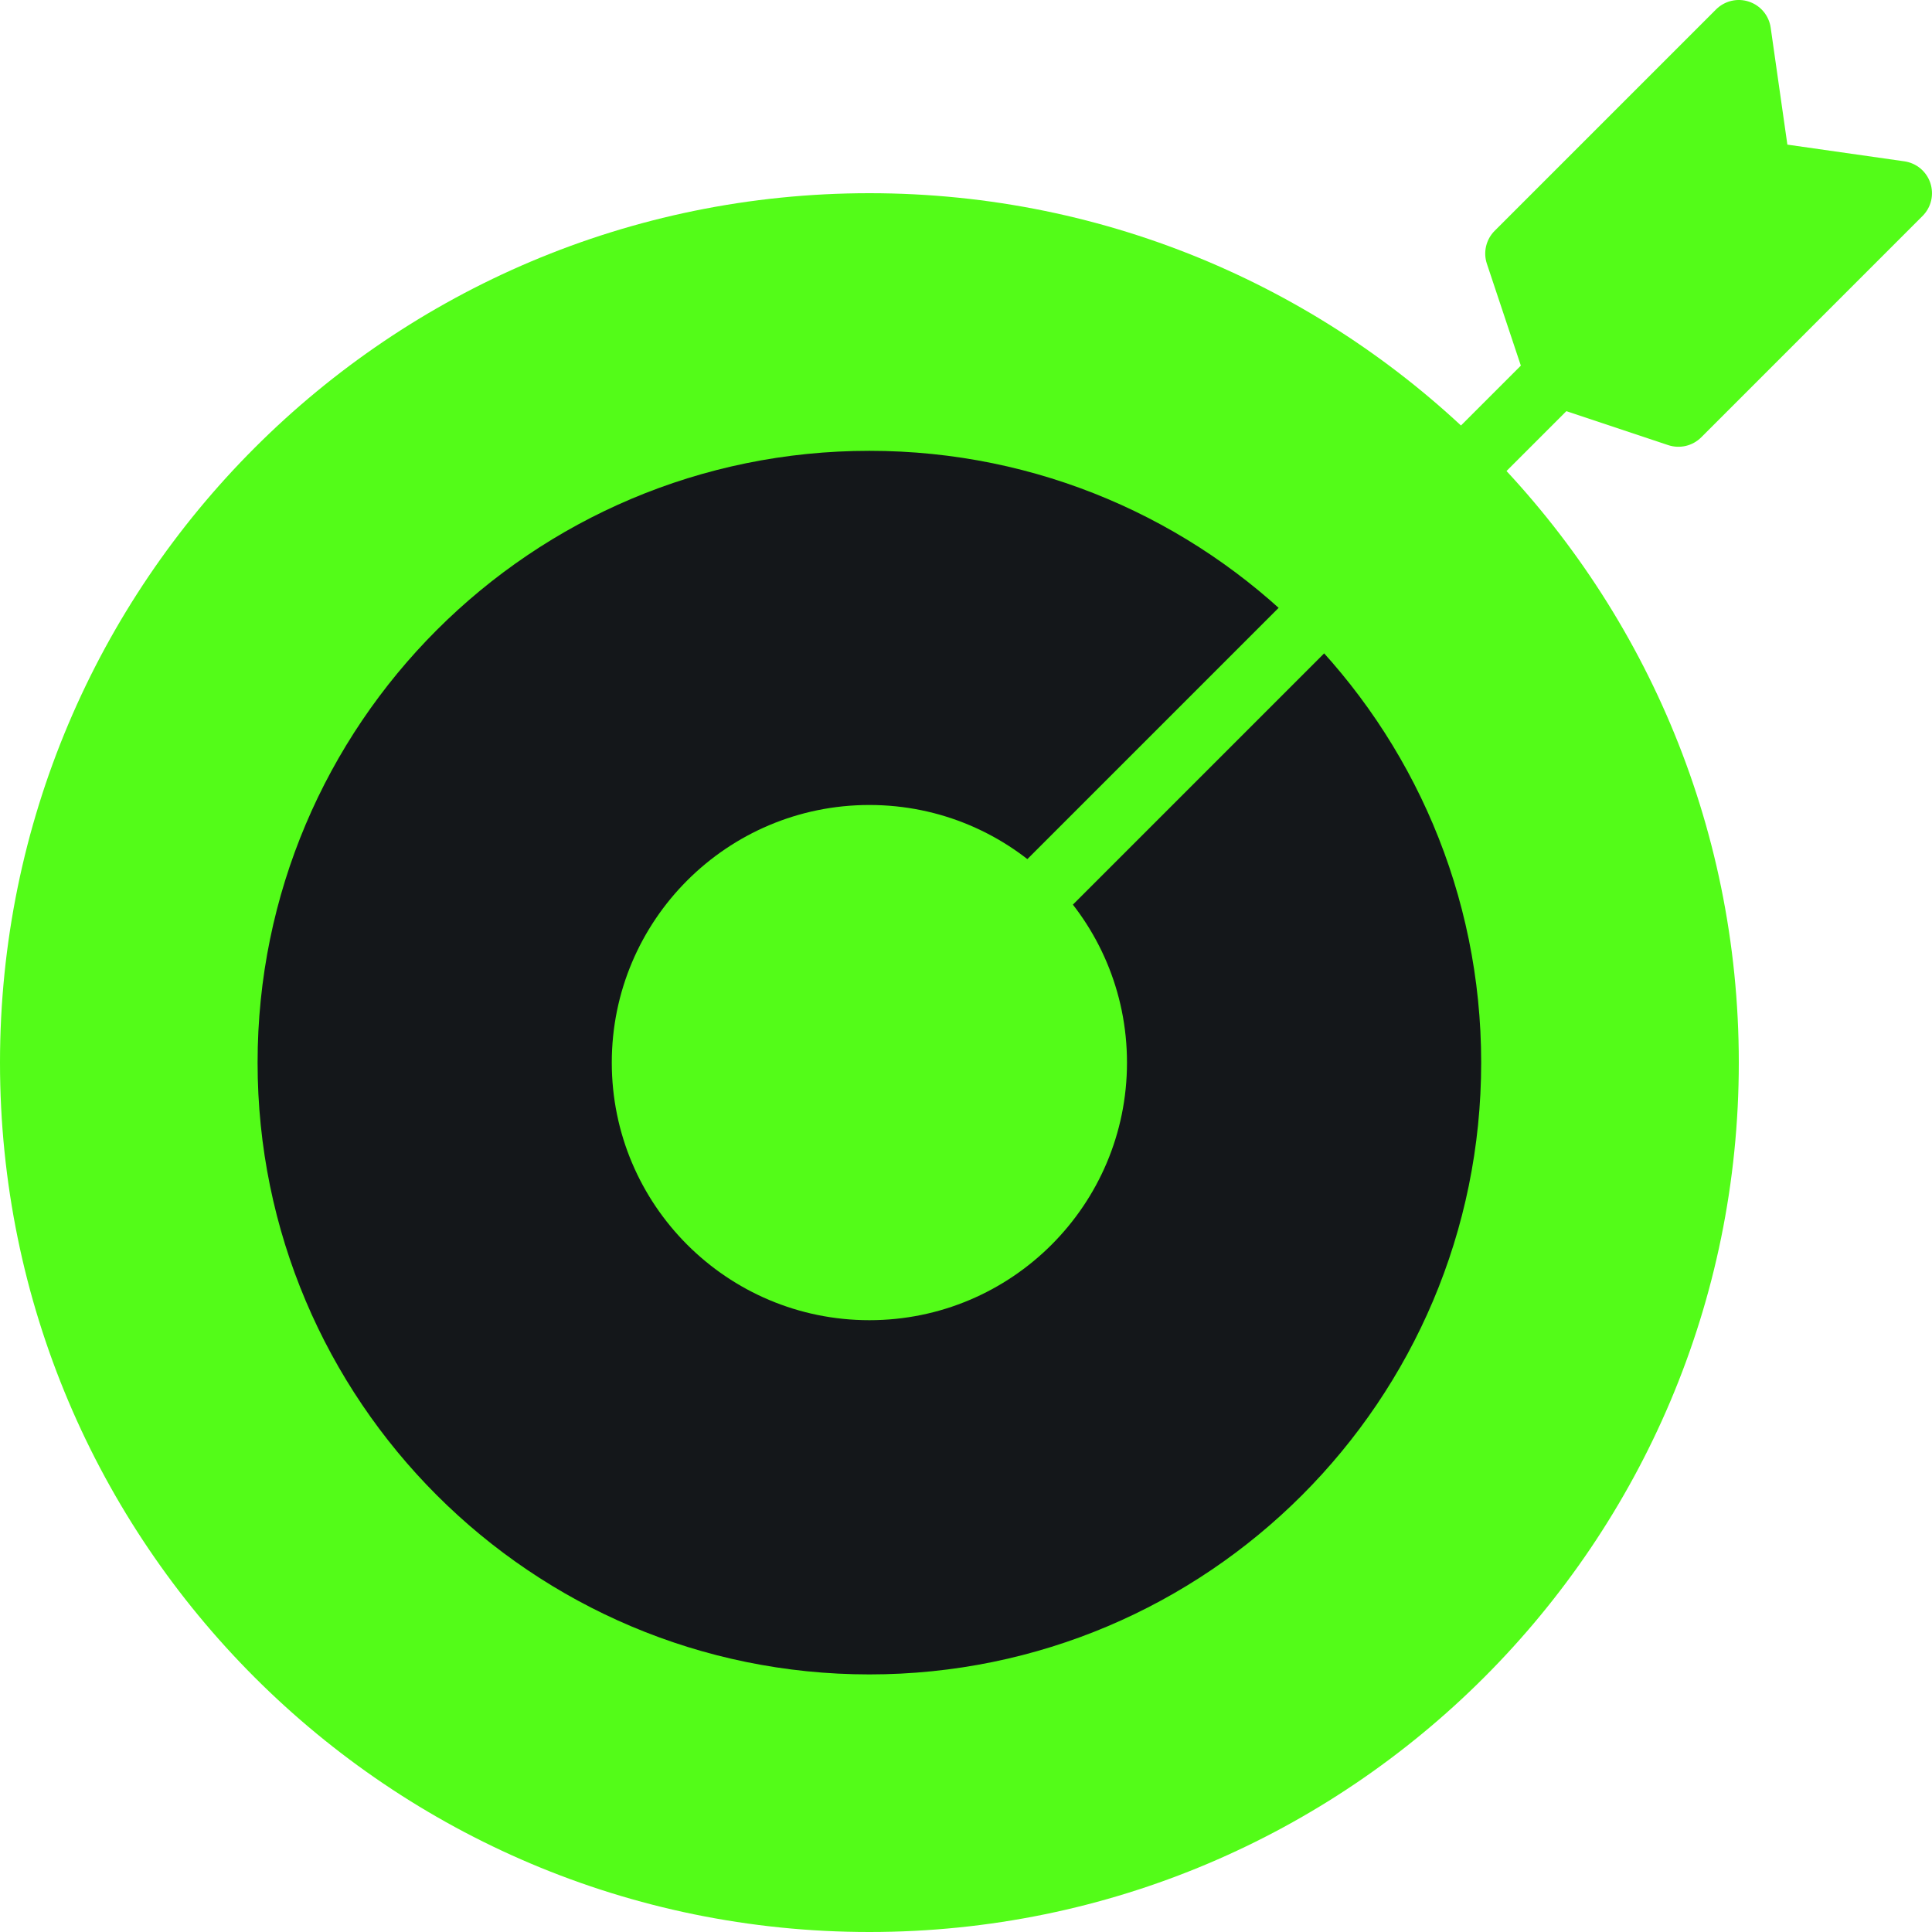
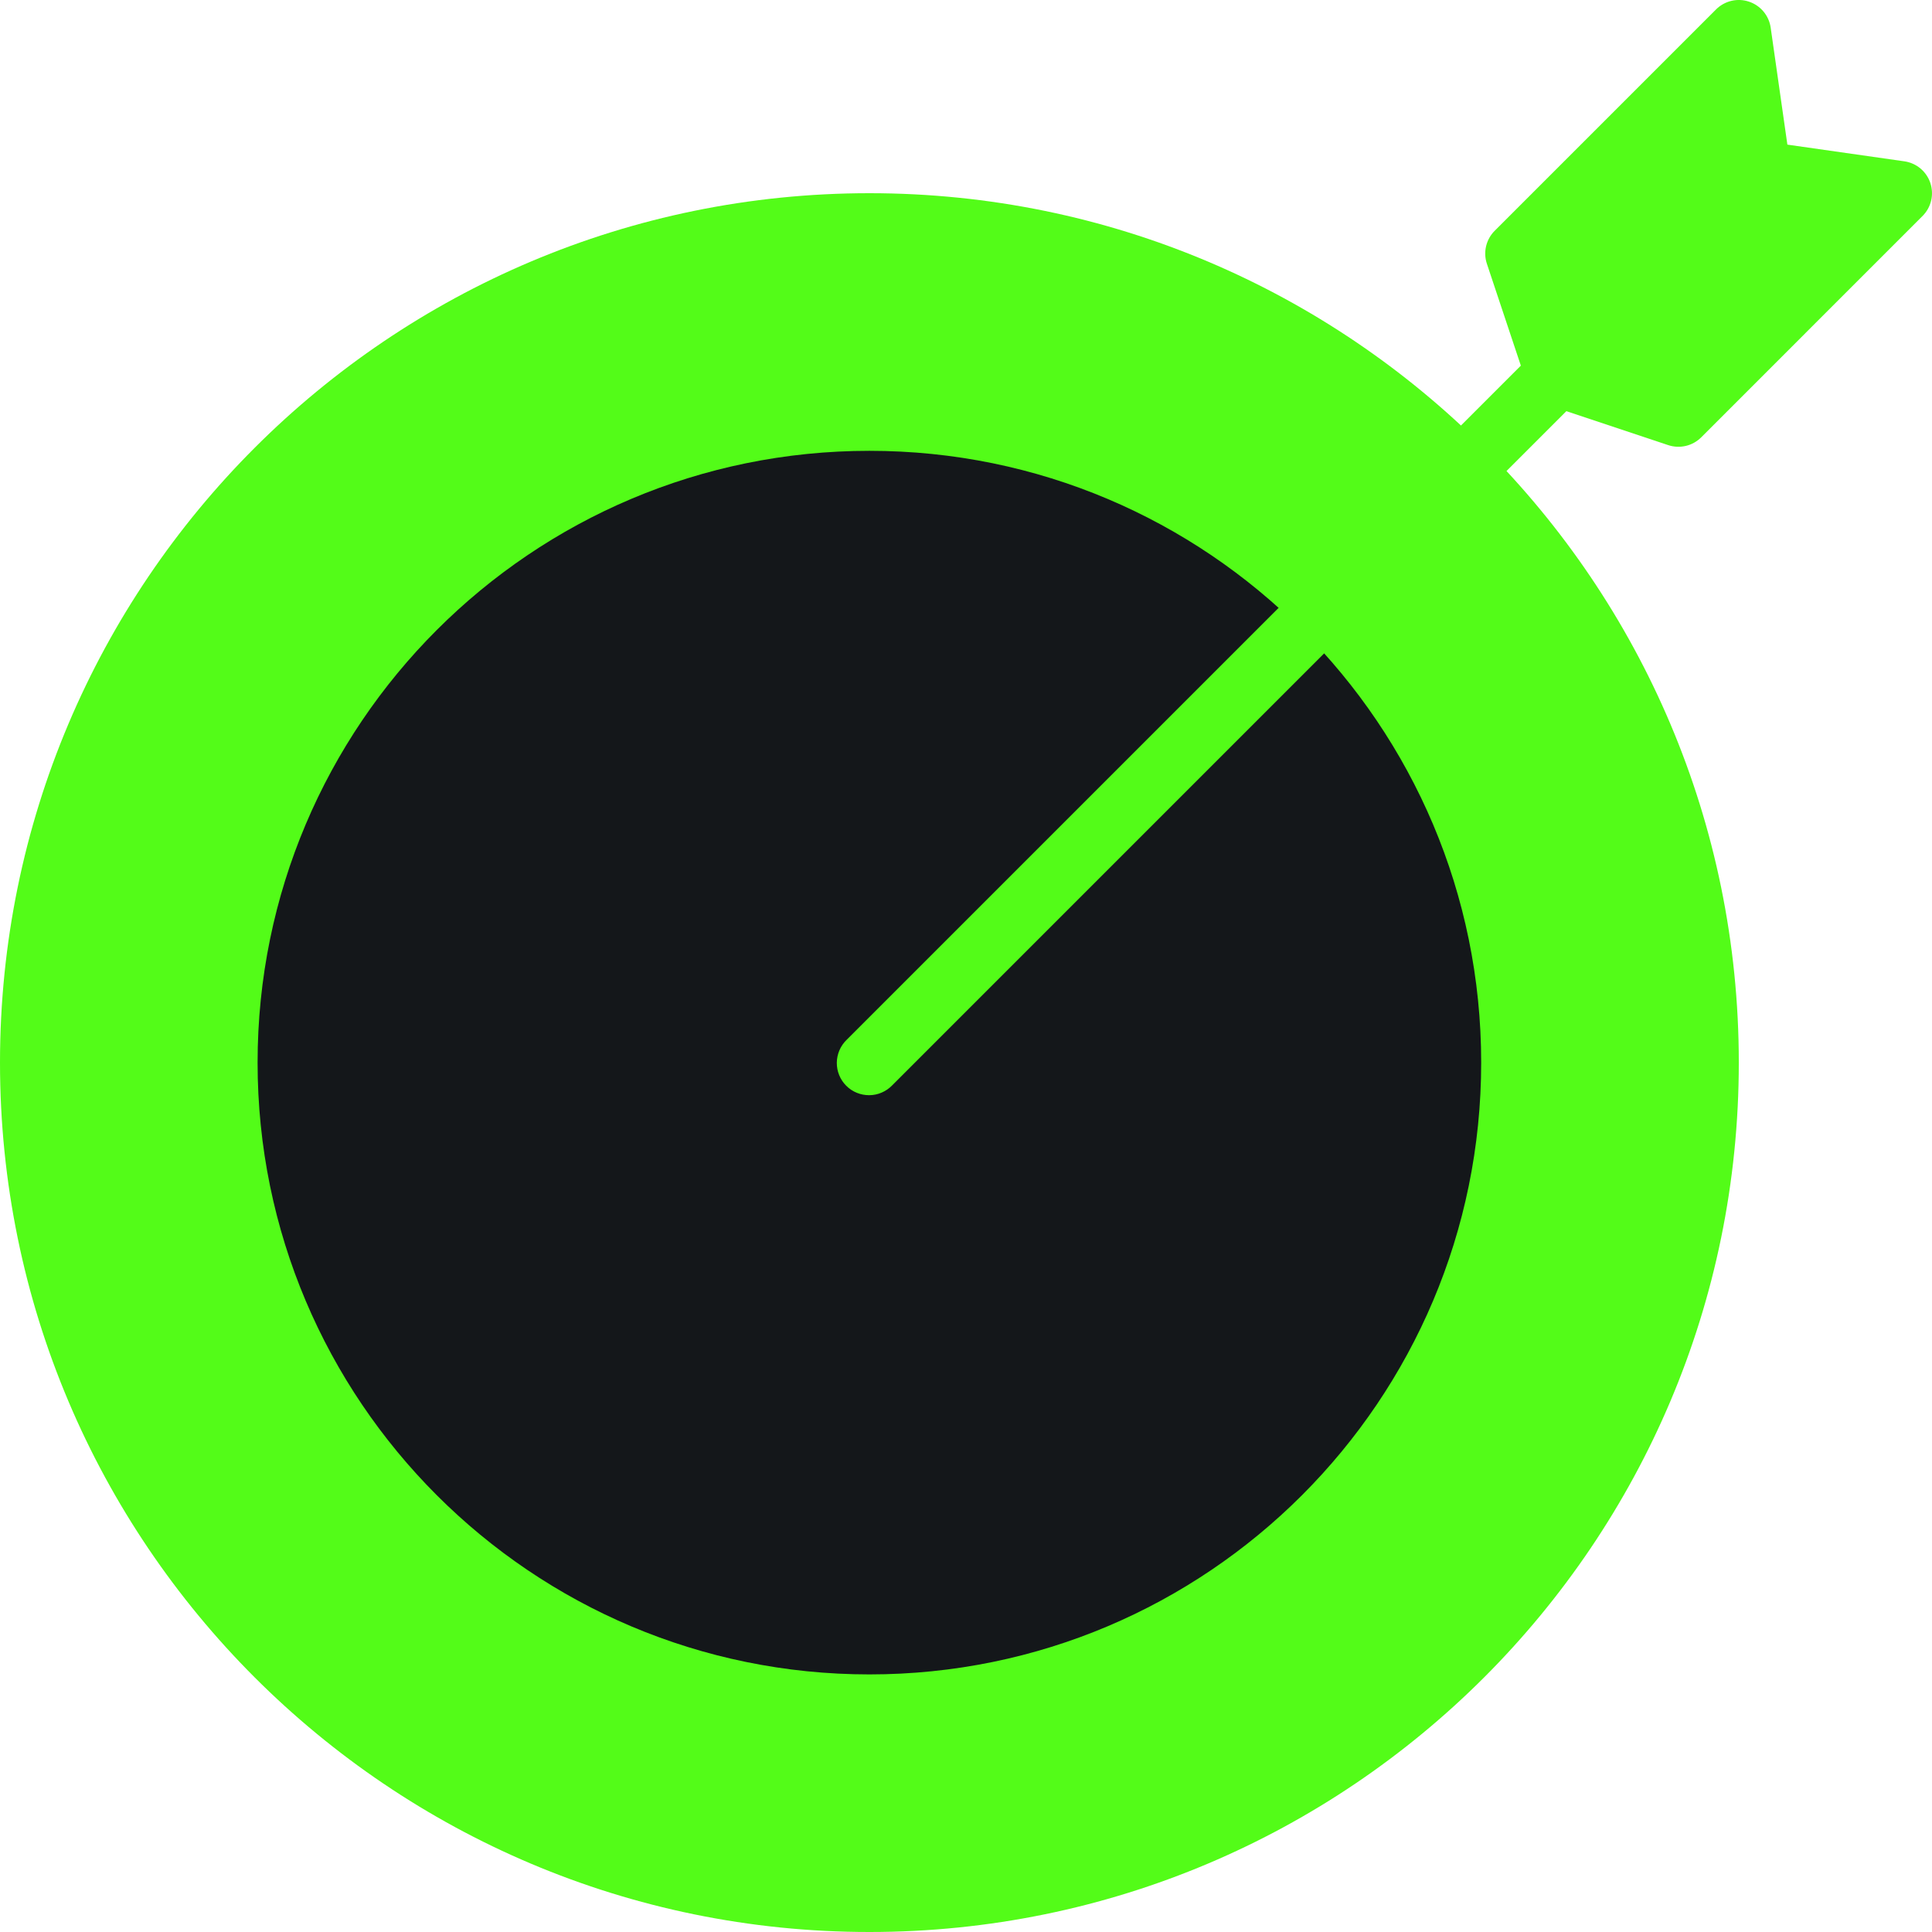
<svg xmlns="http://www.w3.org/2000/svg" width="70" height="70" viewBox="0 0 70 70" fill="none">
  <path d="M31.5 70C48.897 70 63 55.897 63 38.5C63 21.103 48.897 7 31.5 7C14.103 7 0 21.103 0 38.5C0 55.897 14.103 70 31.5 70Z" fill="#53FC18" />
  <path d="M31.5 60.667C43.742 60.667 53.666 50.742 53.666 38.5C53.666 26.258 43.742 16.334 31.5 16.334C19.257 16.334 9.333 26.258 9.333 38.5C9.333 50.742 19.257 60.667 31.5 60.667Z" fill="#14171A" />
-   <path d="M31.5 47.833C36.654 47.833 40.833 43.654 40.833 38.5C40.833 33.345 36.654 29.166 31.5 29.166C26.345 29.166 22.166 33.345 22.166 38.5C22.166 43.654 26.345 47.833 31.5 47.833Z" fill="#53FC18" />
  <path d="M69.94 6.631C69.872 6.425 69.747 6.243 69.581 6.104C69.415 5.965 69.213 5.876 68.999 5.845L64.76 5.24L64.155 1.002C64.124 0.787 64.035 0.585 63.896 0.419C63.757 0.253 63.574 0.128 63.369 0.06C63.163 -0.009 62.943 -0.019 62.732 0.031C62.521 0.081 62.328 0.189 62.175 0.342L54.154 8.363C54.001 8.516 53.894 8.709 53.844 8.92C53.794 9.131 53.804 9.351 53.873 9.557L55.103 13.247L30.675 37.675C30.564 37.783 30.475 37.912 30.414 38.054C30.353 38.196 30.321 38.349 30.319 38.504C30.318 38.659 30.347 38.813 30.406 38.956C30.465 39.1 30.551 39.23 30.661 39.339C30.77 39.449 30.901 39.536 31.044 39.594C31.188 39.653 31.341 39.682 31.496 39.681C31.651 39.68 31.804 39.648 31.946 39.586C32.089 39.525 32.217 39.436 32.325 39.325L56.753 14.897L60.444 16.128C60.649 16.196 60.87 16.206 61.081 16.156C61.291 16.107 61.484 15.999 61.638 15.846L69.658 7.825C69.811 7.672 69.919 7.479 69.969 7.268C70.018 7.057 70.008 6.837 69.94 6.631Z" fill="#53FC18" />
</svg>